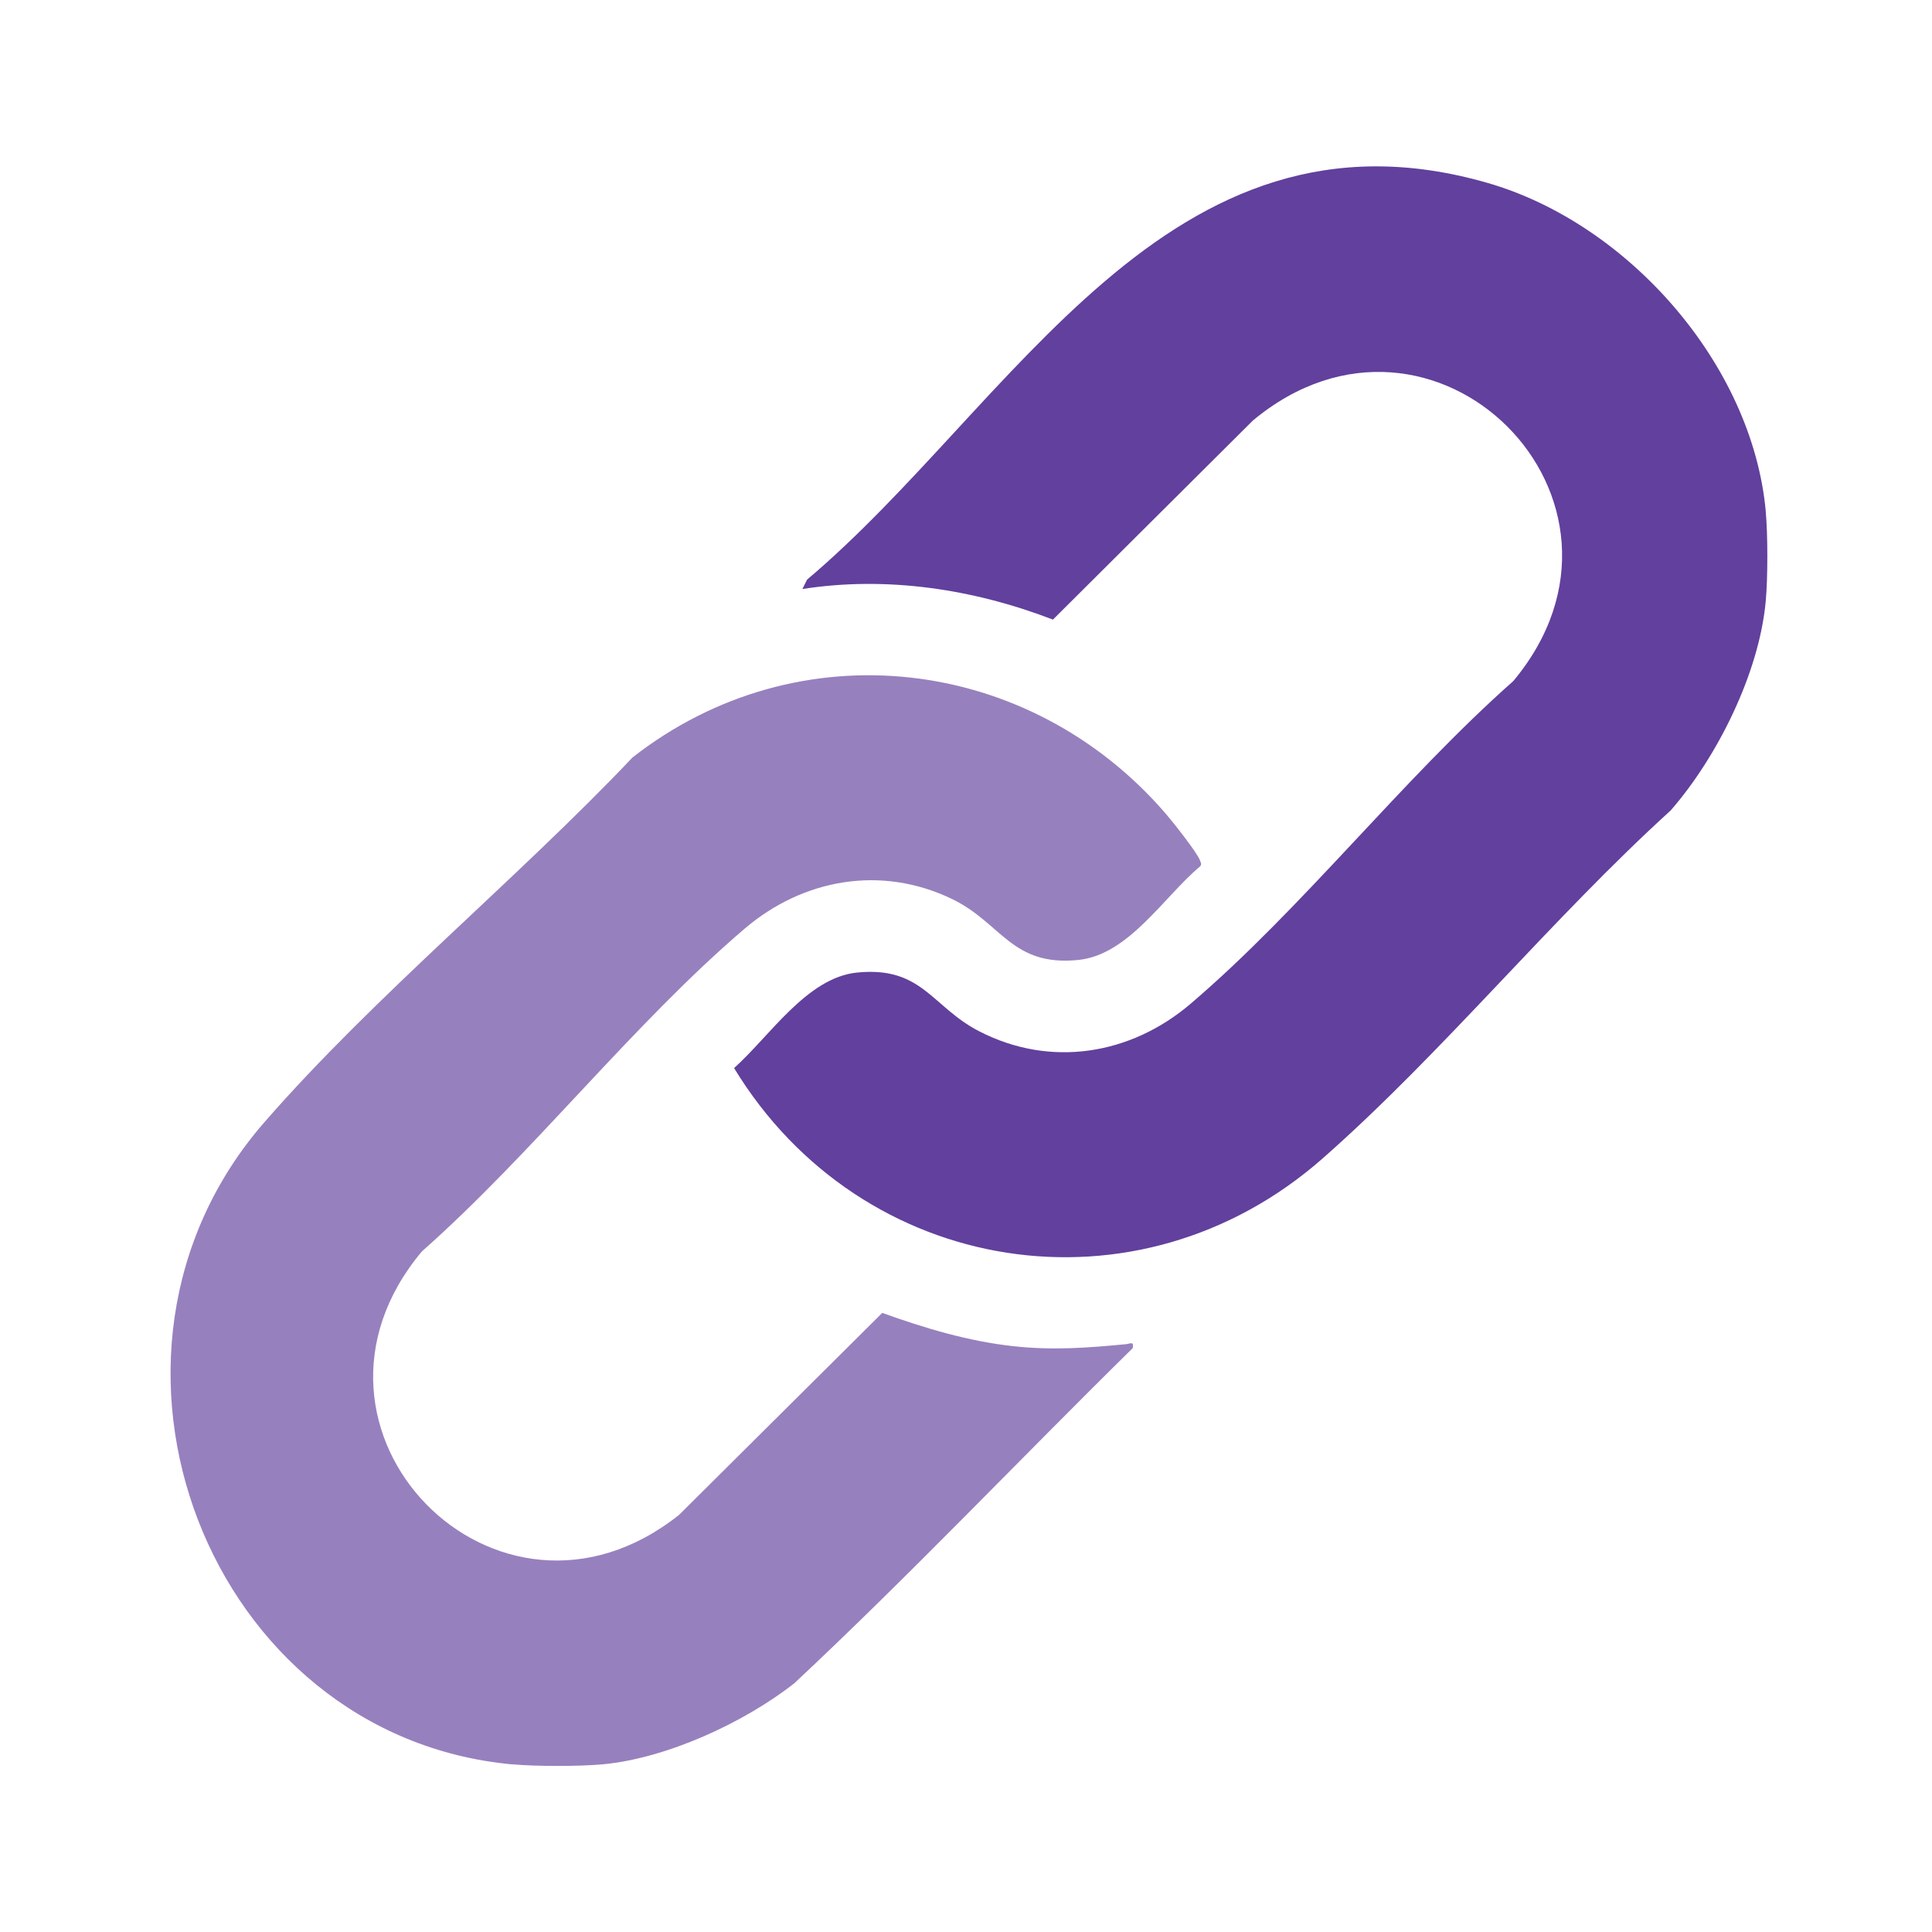
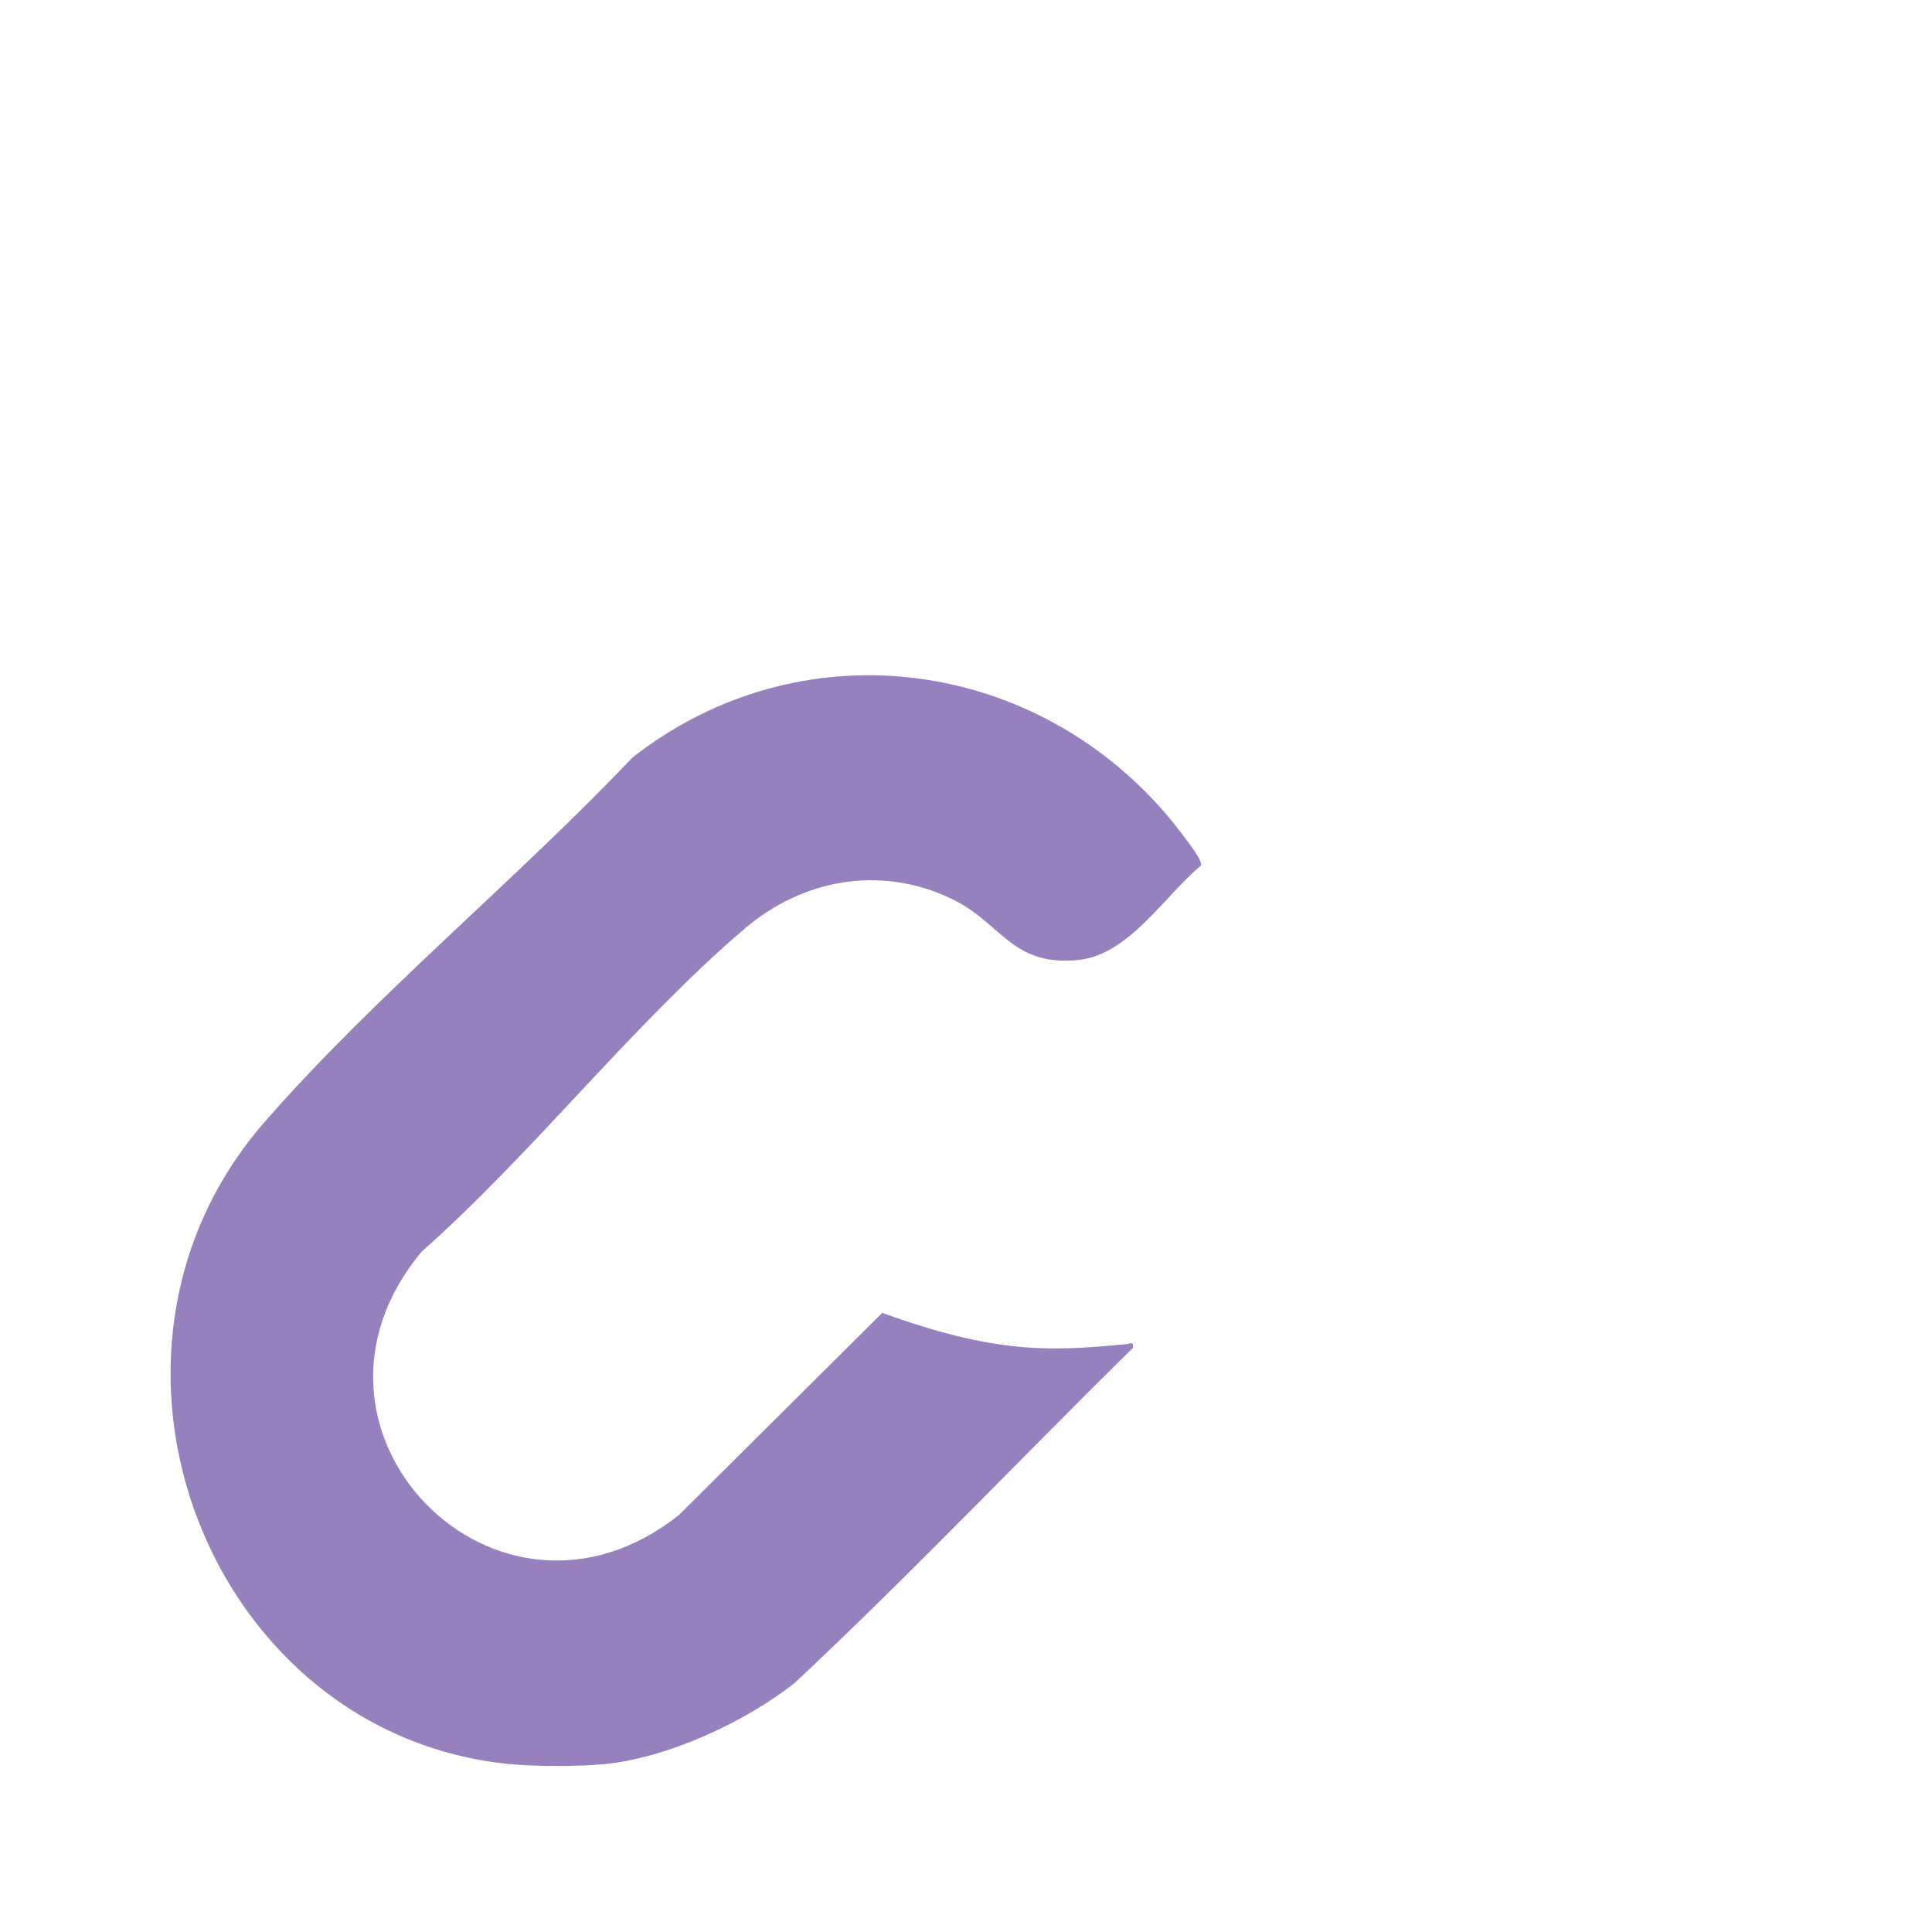
<svg xmlns="http://www.w3.org/2000/svg" id="Layer_1" version="1.1" viewBox="0 0 400 400">
  <defs>
    <style>
      .st0 {
        fill: #9780be;
      }

      .st1 {
        fill: #62409d;
      }
    </style>
  </defs>
-   <path class="st1" d="M365.57,105.82c.45,4.82.45,13.9,0,18.72-1.37,14.8-9.99,32.15-19.68,43.26-24.72,22.46-47.06,50.01-71.97,71.97-38.37,33.83-95.63,24.62-121.94-18.64,7.27-6.45,15.07-18.73,25.44-19.77,13.51-1.36,15.46,7.07,25.28,12.14,14.77,7.63,31.37,4.92,43.8-5.68,23.15-19.75,43.8-46.45,66.81-66.81,31.24-37.43-16.53-85.1-53.93-53.93l-41.38,41.2c-16.43-6.32-34.38-9.07-51.87-6.33l.96-1.94c42.59-35.93,74.65-101.23,140.89-82.14,29.02,8.36,54.78,37.46,57.6,67.95Z" />
  <path class="st0" d="M106.08,365.3c-62.95-5.81-93.45-84.67-51.32-132.98,22.81-26.16,52.18-50.18,76.19-75.49,34.35-26.88,82.12-21.13,110.37,11.59,1.44,1.67,6.56,8.1,7.12,9.72.16.45.44.77.02,1.24-7.49,6.26-14.78,18.32-25.22,19.37-13.8,1.39-15.87-7.66-26.11-12.61-14.63-7.07-30.81-4.23-42.97,6.14-23.15,19.75-43.8,46.45-66.81,66.81-30.92,36.89,15.58,84.53,53.25,54.54l42.06-41.81c8.75,3.15,17.8,5.87,27.11,6.89,8.16.89,15.23.37,23.32-.41.95-.09,1.68-.69,1.44.8-23.43,23.04-46.07,46.94-70.05,69.38-10.37,8.16-26.46,15.58-39.68,16.8-4.82.45-13.9.45-18.72,0Z" />
</svg>